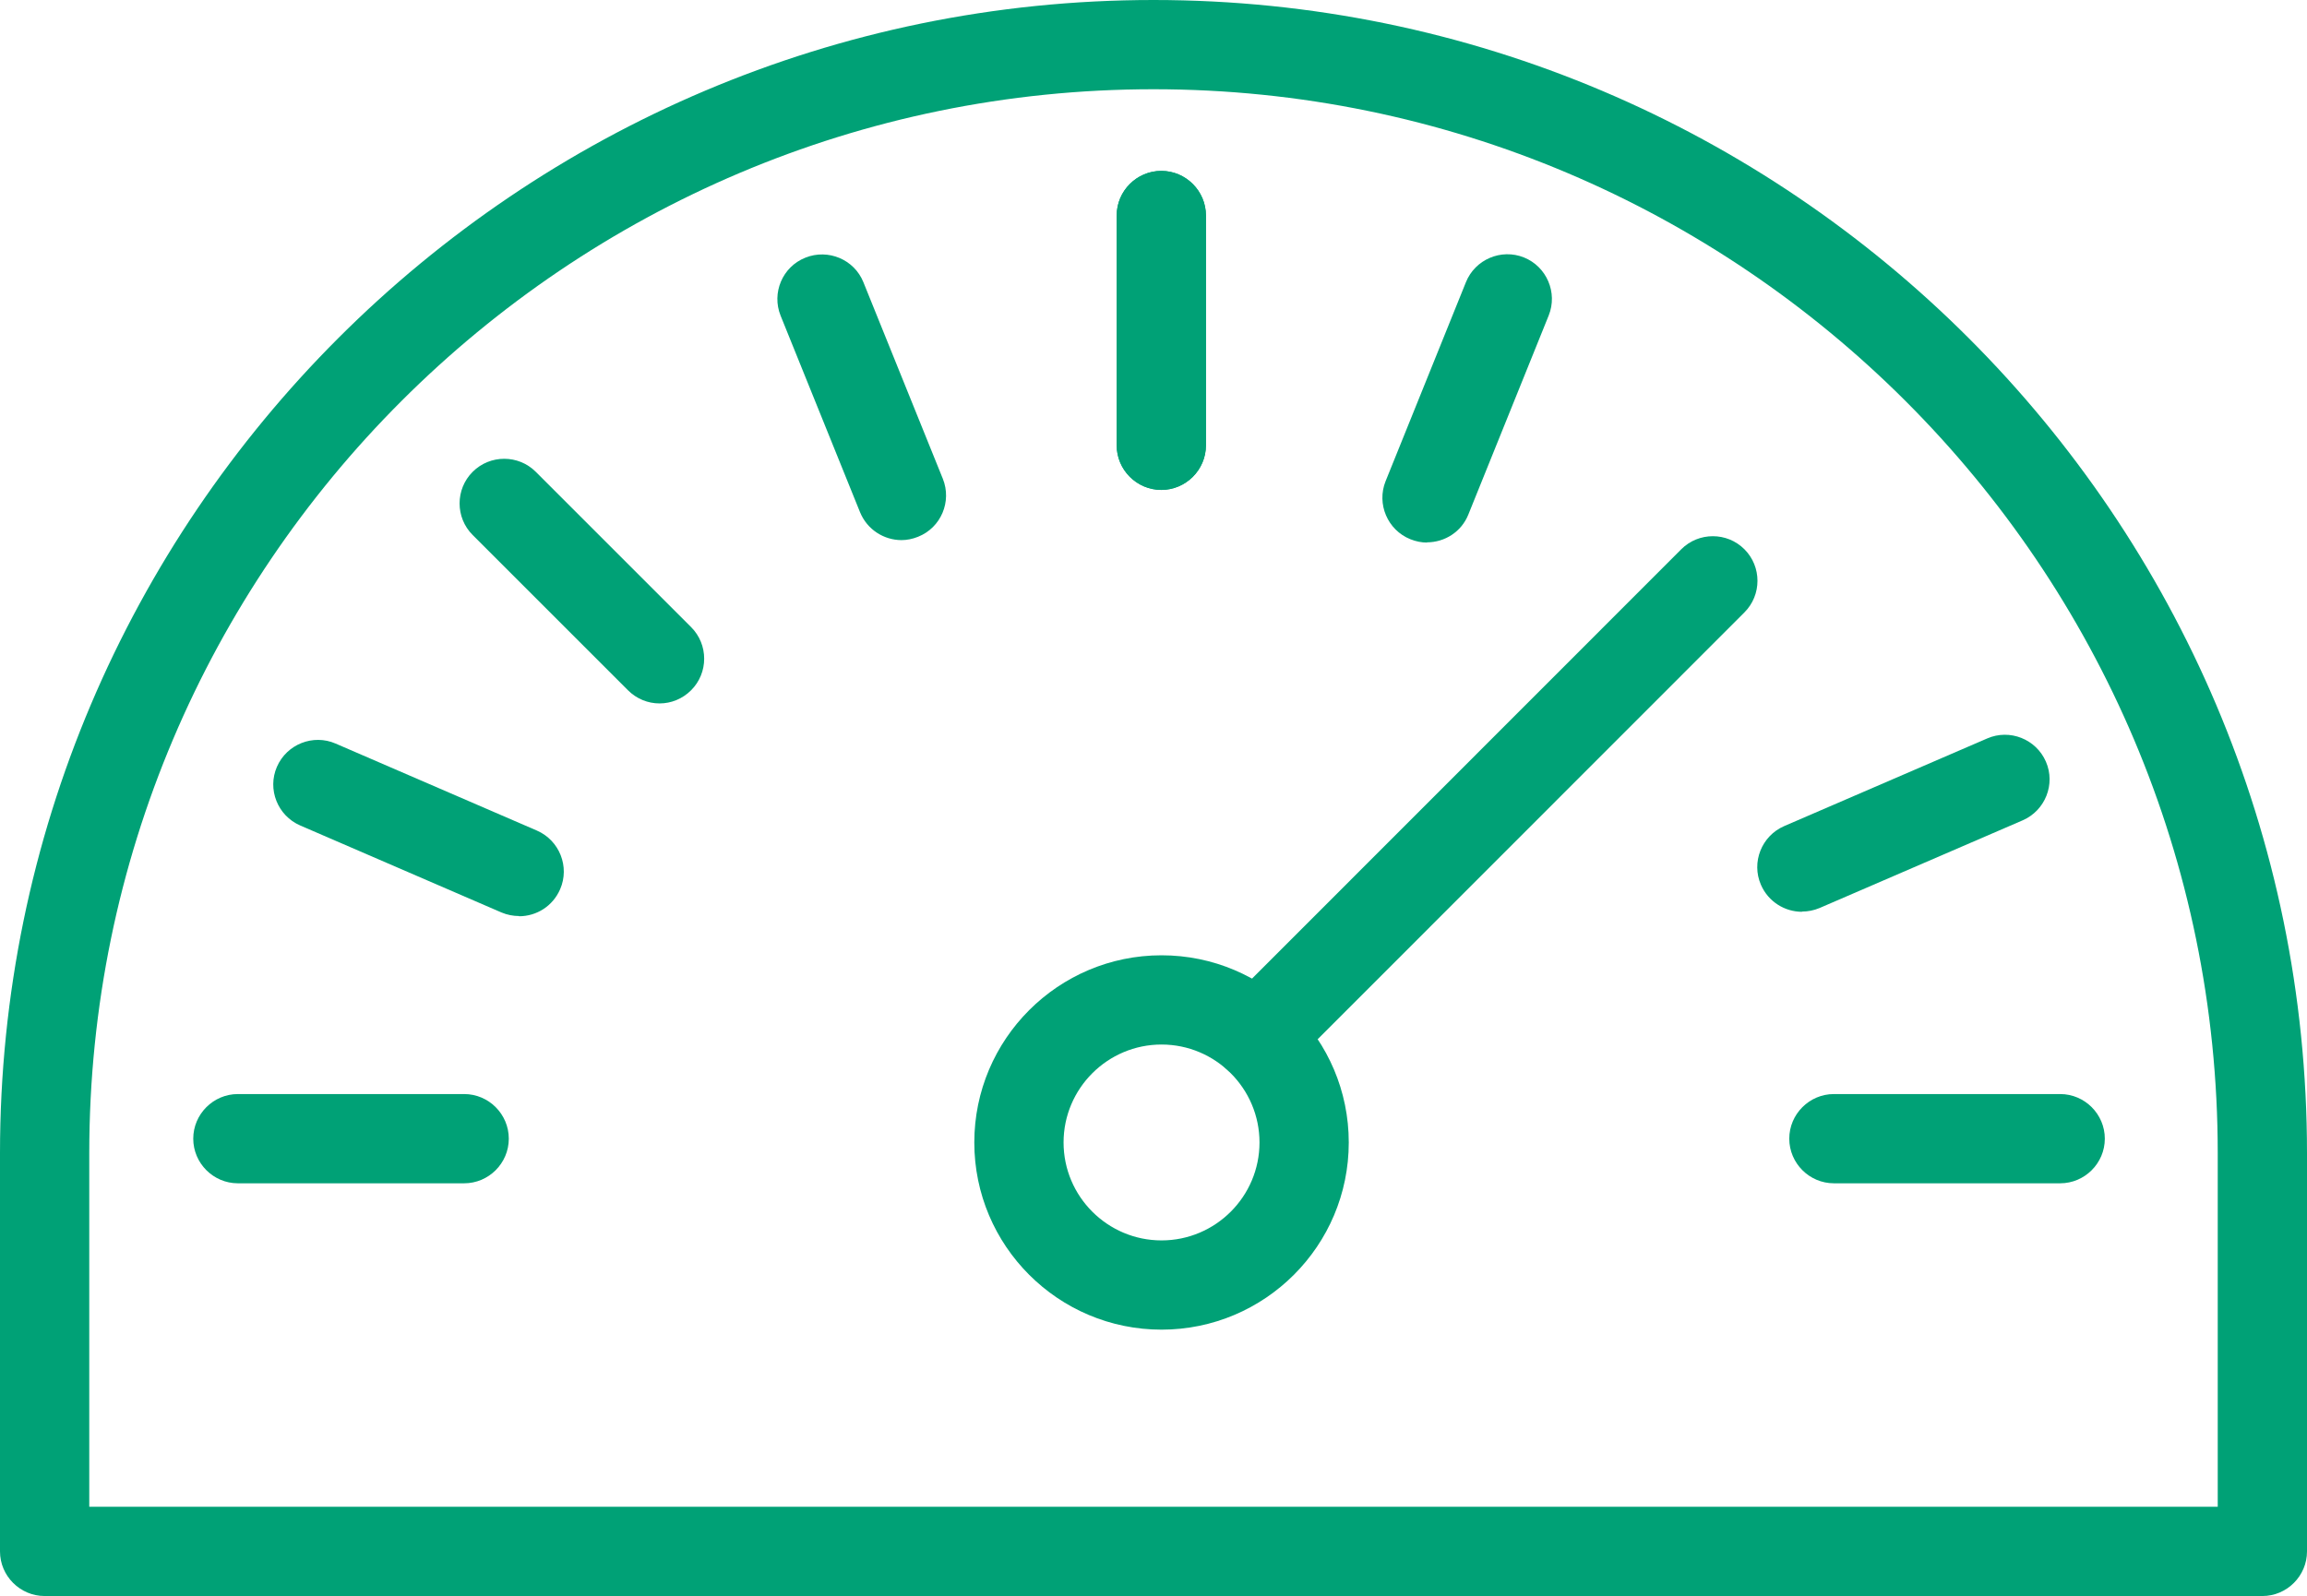
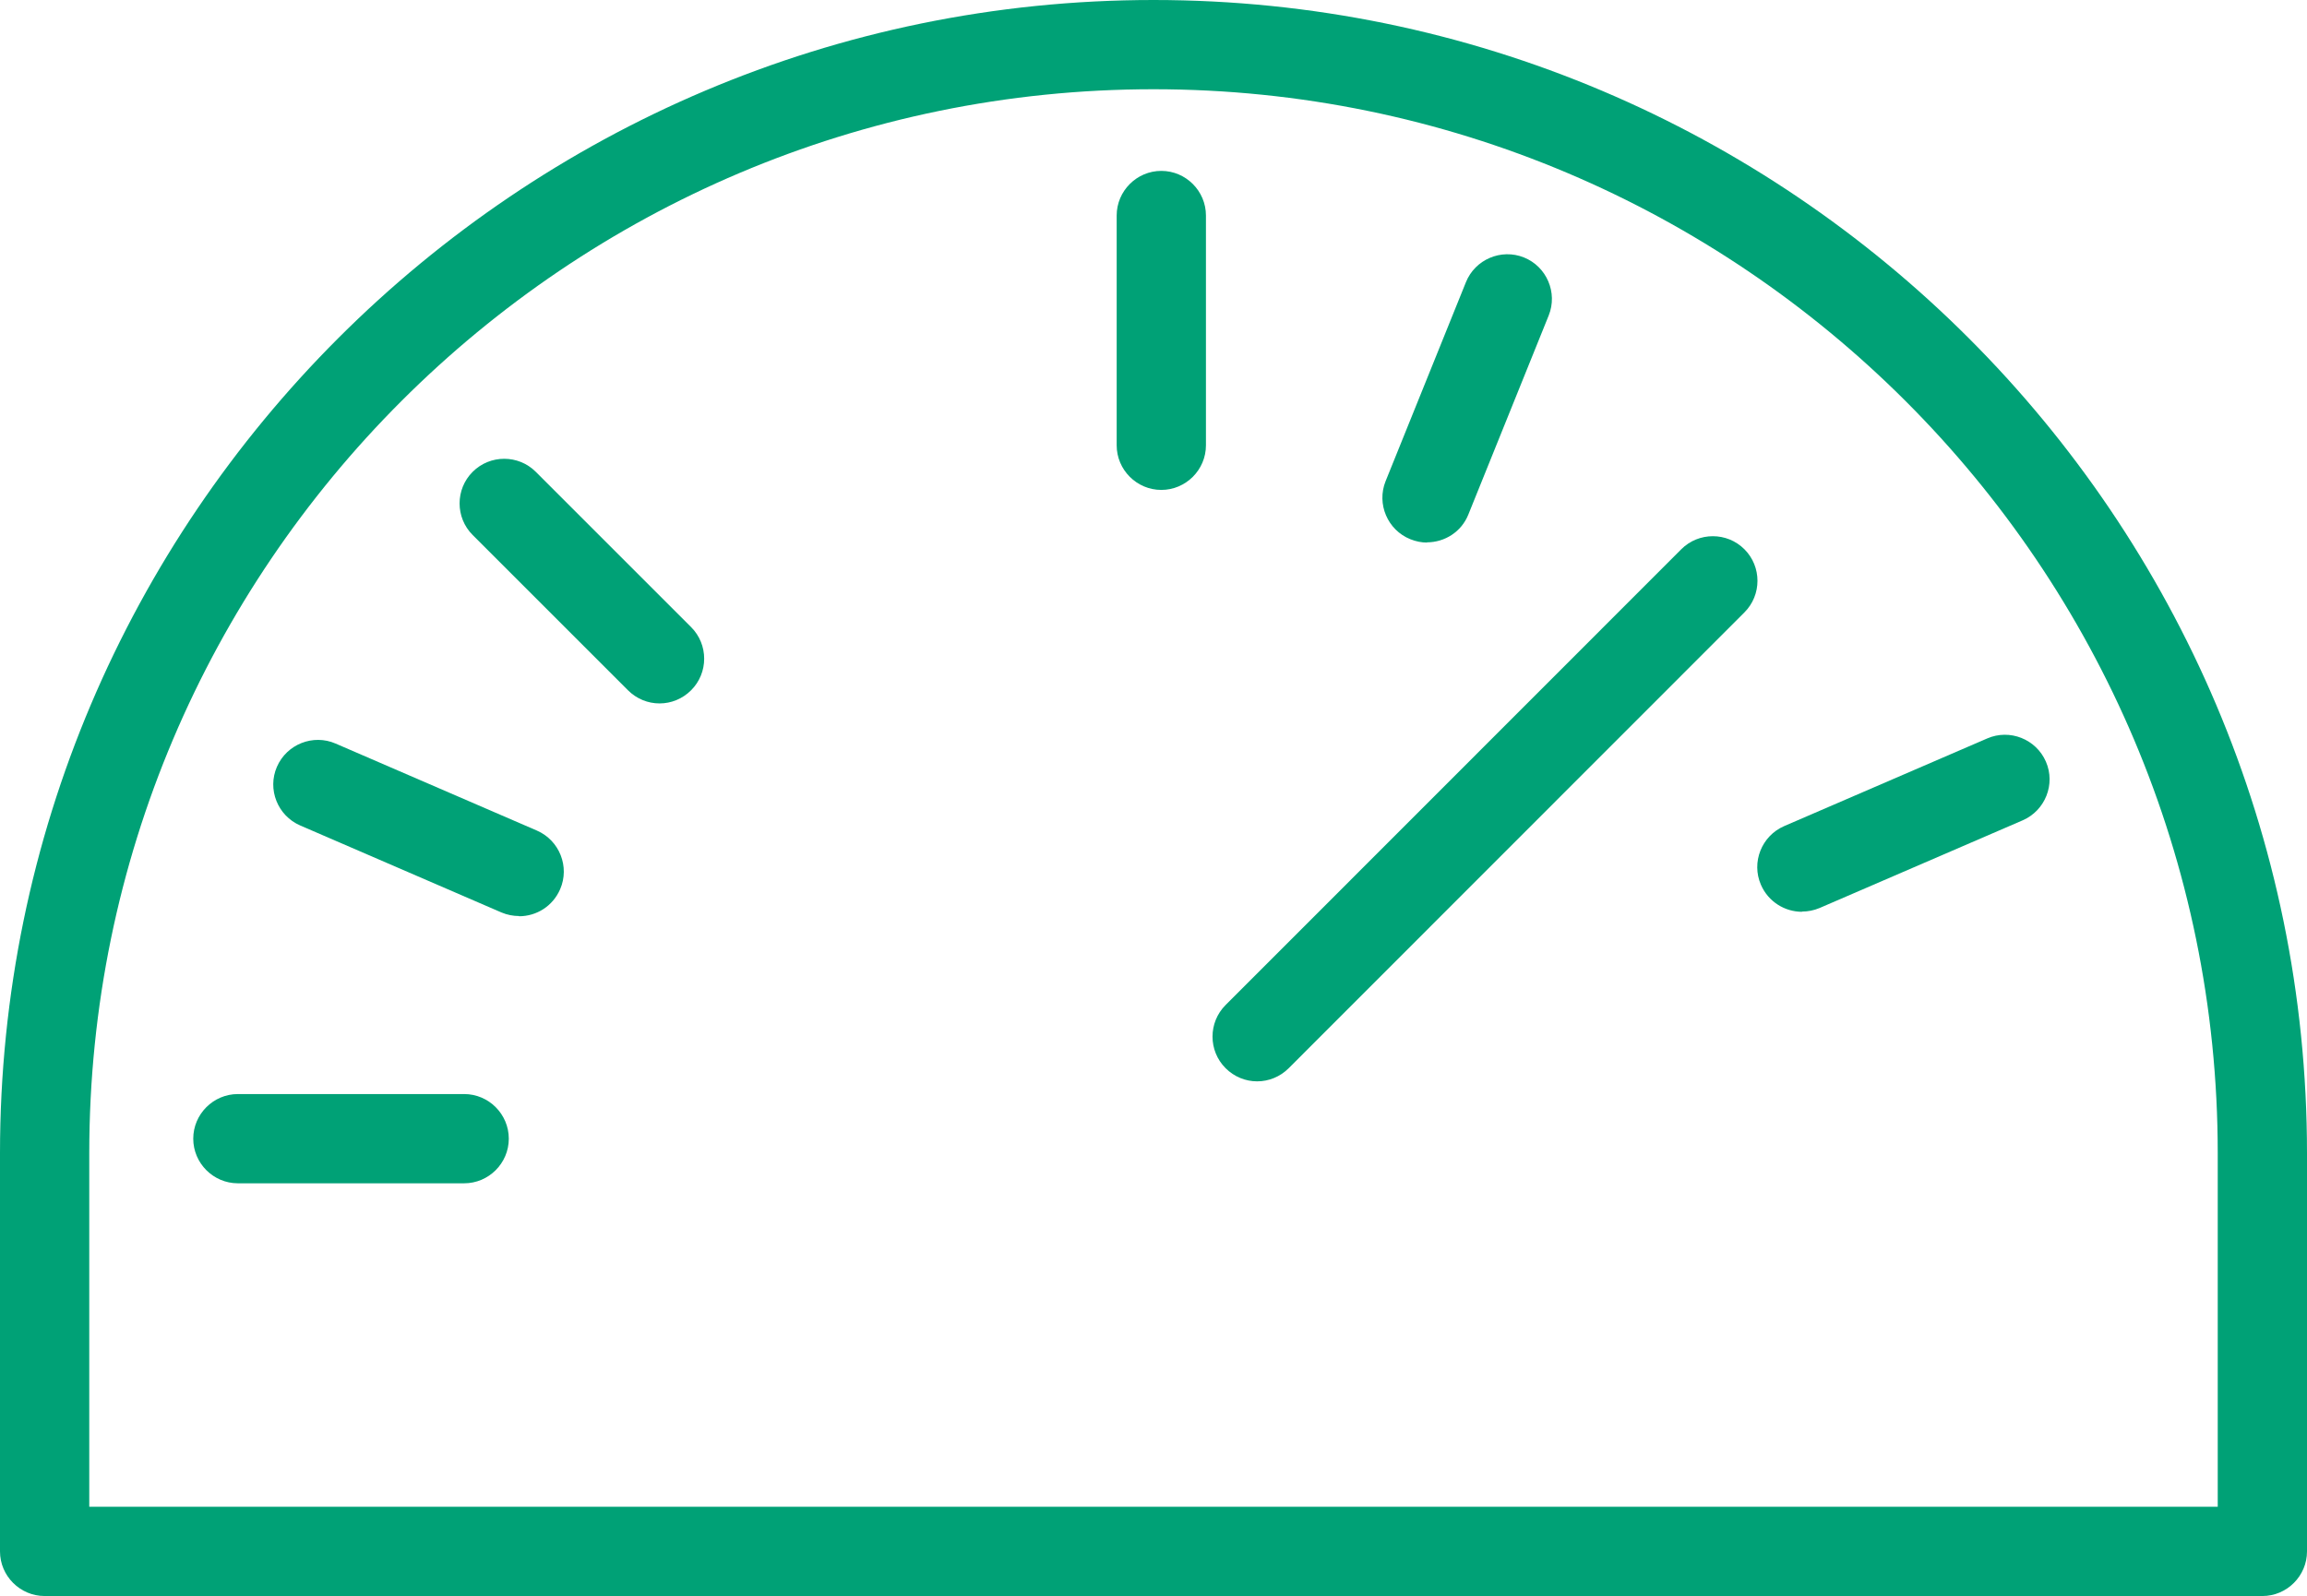
<svg xmlns="http://www.w3.org/2000/svg" id="Layer_2" data-name="Layer 2" viewBox="0 0 103.38 71.54">
  <defs>
    <style>      .cls-1 {        fill: #00a176;      }    </style>
  </defs>
  <g id="Design">
    <g>
      <path class="cls-1" d="M101.38,71.54H2c-1.1,0-2-.9-2-2v-17.85C0,23.19,23.19,0,51.69,0s51.69,23.19,51.69,51.69v17.85c0,1.1-.9,2-2,2ZM4,67.54H99.38v-15.85c0-26.3-21.39-47.69-47.69-47.69S4,25.39,4,51.69v15.85Z" />
      <path class="cls-1" d="M52.04,21.96c-1.1,0-2-.9-2-2V9.66c0-1.1,.9-2,2-2s2,.9,2,2v10.3c0,1.1-.9,2-2,2Z" />
-       <path class="cls-1" d="M52.04,21.96c-1.1,0-2-.9-2-2V9.66c0-1.1,.9-2,2-2s2,.9,2,2v10.3c0,1.1-.9,2-2,2Z" />
      <path class="cls-1" d="M20.8,53.04H10.66c-1.1,0-2-.9-2-2s.9-2,2-2h10.14c1.1,0,2,.9,2,2s-.9,2-2,2Z" />
-       <path class="cls-1" d="M92.32,53.04h-10.14c-1.1,0-2-.9-2-2s.9-2,2-2h10.14c1.1,0,2,.9,2,2s-.9,2-2,2Z" />
-       <path class="cls-1" d="M40.4,24.21c-.79,0-1.54-.47-1.86-1.25l-3.56-8.81c-.41-1.02,.08-2.19,1.11-2.6,1.02-.41,2.19,.08,2.6,1.1l3.56,8.81c.41,1.02-.08,2.19-1.11,2.6-.25,.1-.5,.15-.75,.15Z" />
      <path class="cls-1" d="M29.55,31.53c-.51,0-1.02-.2-1.41-.59l-6.96-6.96c-.78-.78-.78-2.05,0-2.83,.78-.78,2.05-.78,2.83,0l6.96,6.96c.78,.78,.78,2.05,0,2.83-.39,.39-.9,.59-1.41,.59Z" />
      <path class="cls-1" d="M23.26,41.06c-.26,0-.53-.05-.79-.16l-9.02-3.9c-1.01-.44-1.48-1.62-1.04-2.63,.44-1.01,1.62-1.48,2.63-1.04l9.02,3.9c1.01,.44,1.48,1.62,1.04,2.63-.33,.76-1.06,1.21-1.84,1.21Z" />
      <path class="cls-1" d="M63.95,24.32c-.25,0-.5-.05-.75-.15-1.02-.41-1.52-1.58-1.11-2.6l3.6-8.92c.41-1.02,1.58-1.52,2.6-1.11,1.02,.41,1.52,1.58,1.11,2.6l-3.6,8.92c-.31,.78-1.06,1.25-1.86,1.25Z" />
      <path class="cls-1" d="M80.75,40.87c-.77,0-1.51-.45-1.84-1.21-.44-1.01,.03-2.19,1.04-2.63l9.1-3.93c1.01-.44,2.19,.03,2.63,1.04,.44,1.01-.03,2.19-1.04,2.63l-9.1,3.93c-.26,.11-.53,.16-.79,.16Z" />
-       <path class="cls-1" d="M52.05,59.6c-4.63,0-8.39-3.76-8.39-8.39s3.76-8.39,8.39-8.39,8.39,3.76,8.39,8.39-3.76,8.39-8.39,8.39Zm0-12.78c-2.42,0-4.39,1.97-4.39,4.39s1.97,4.39,4.39,4.39,4.39-1.97,4.39-4.39-1.97-4.39-4.39-4.39Z" />
      <path class="cls-1" d="M56.33,48.47c-.51,0-1.02-.2-1.41-.59-.78-.78-.78-2.05,0-2.83l20.42-20.43c.78-.78,2.05-.78,2.83,0,.78,.78,.78,2.05,0,2.83l-20.42,20.43c-.39,.39-.9,.59-1.41,.59Z" />
    </g>
  </g>
</svg>